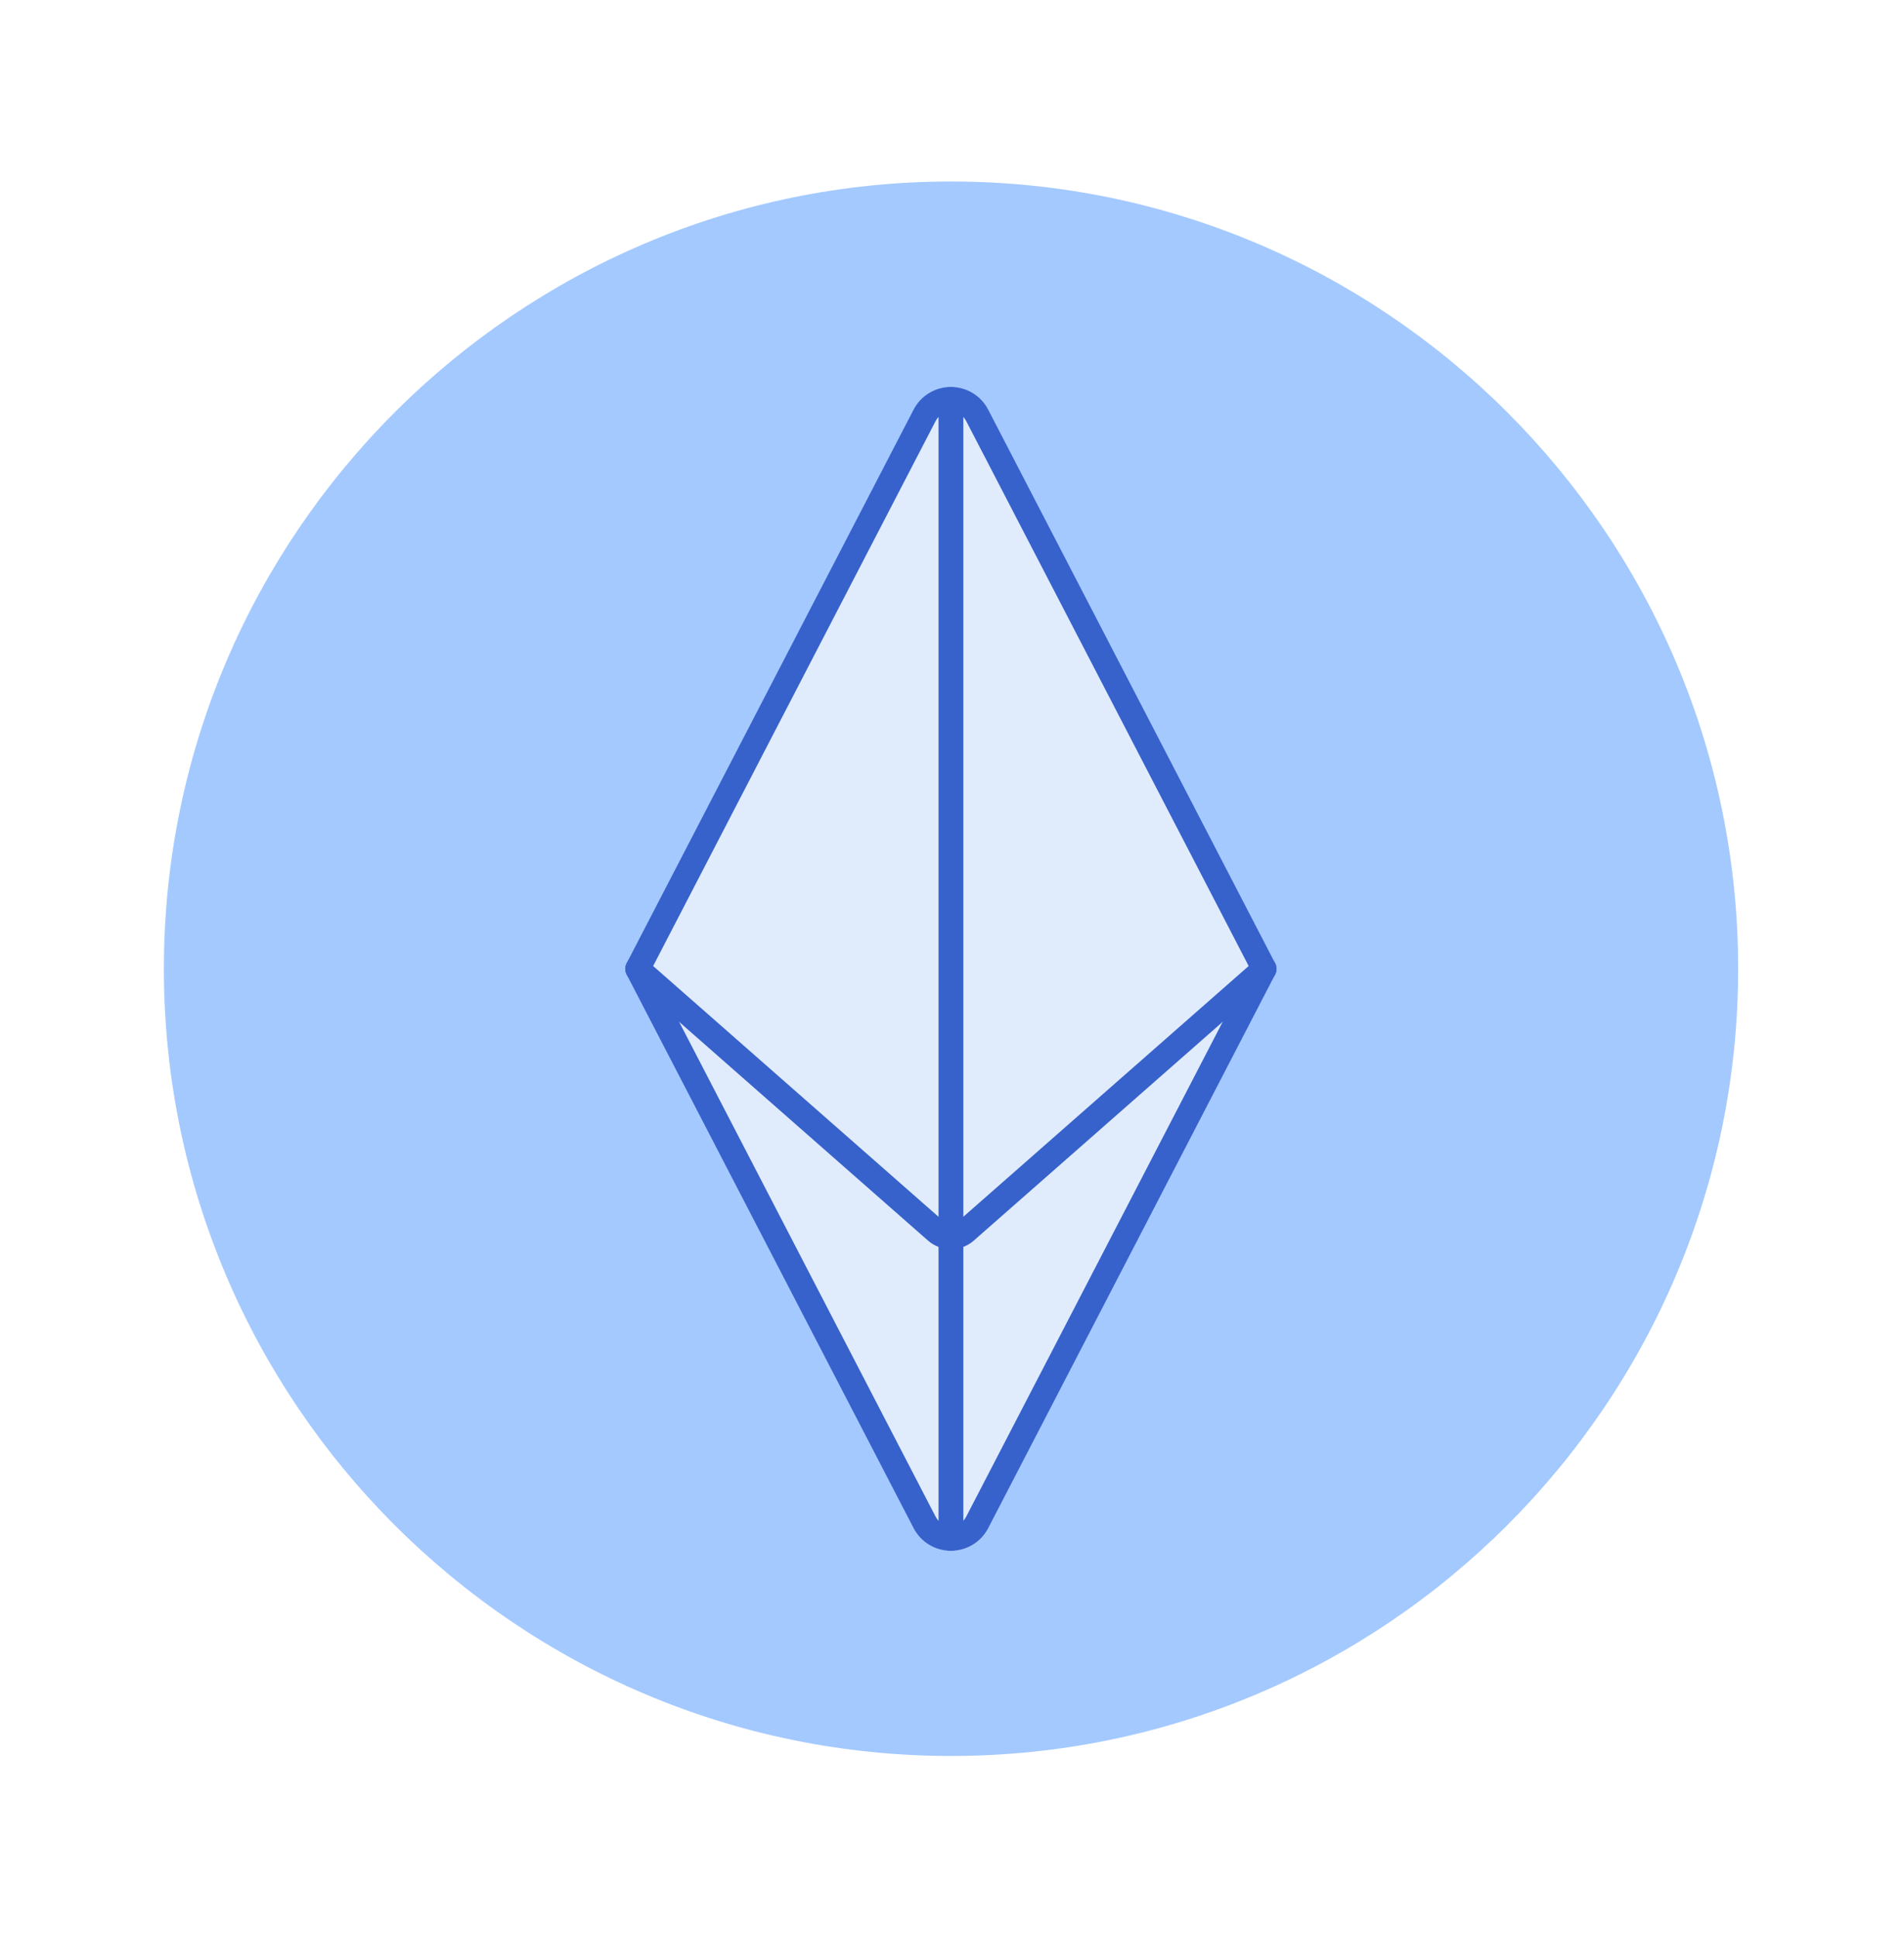
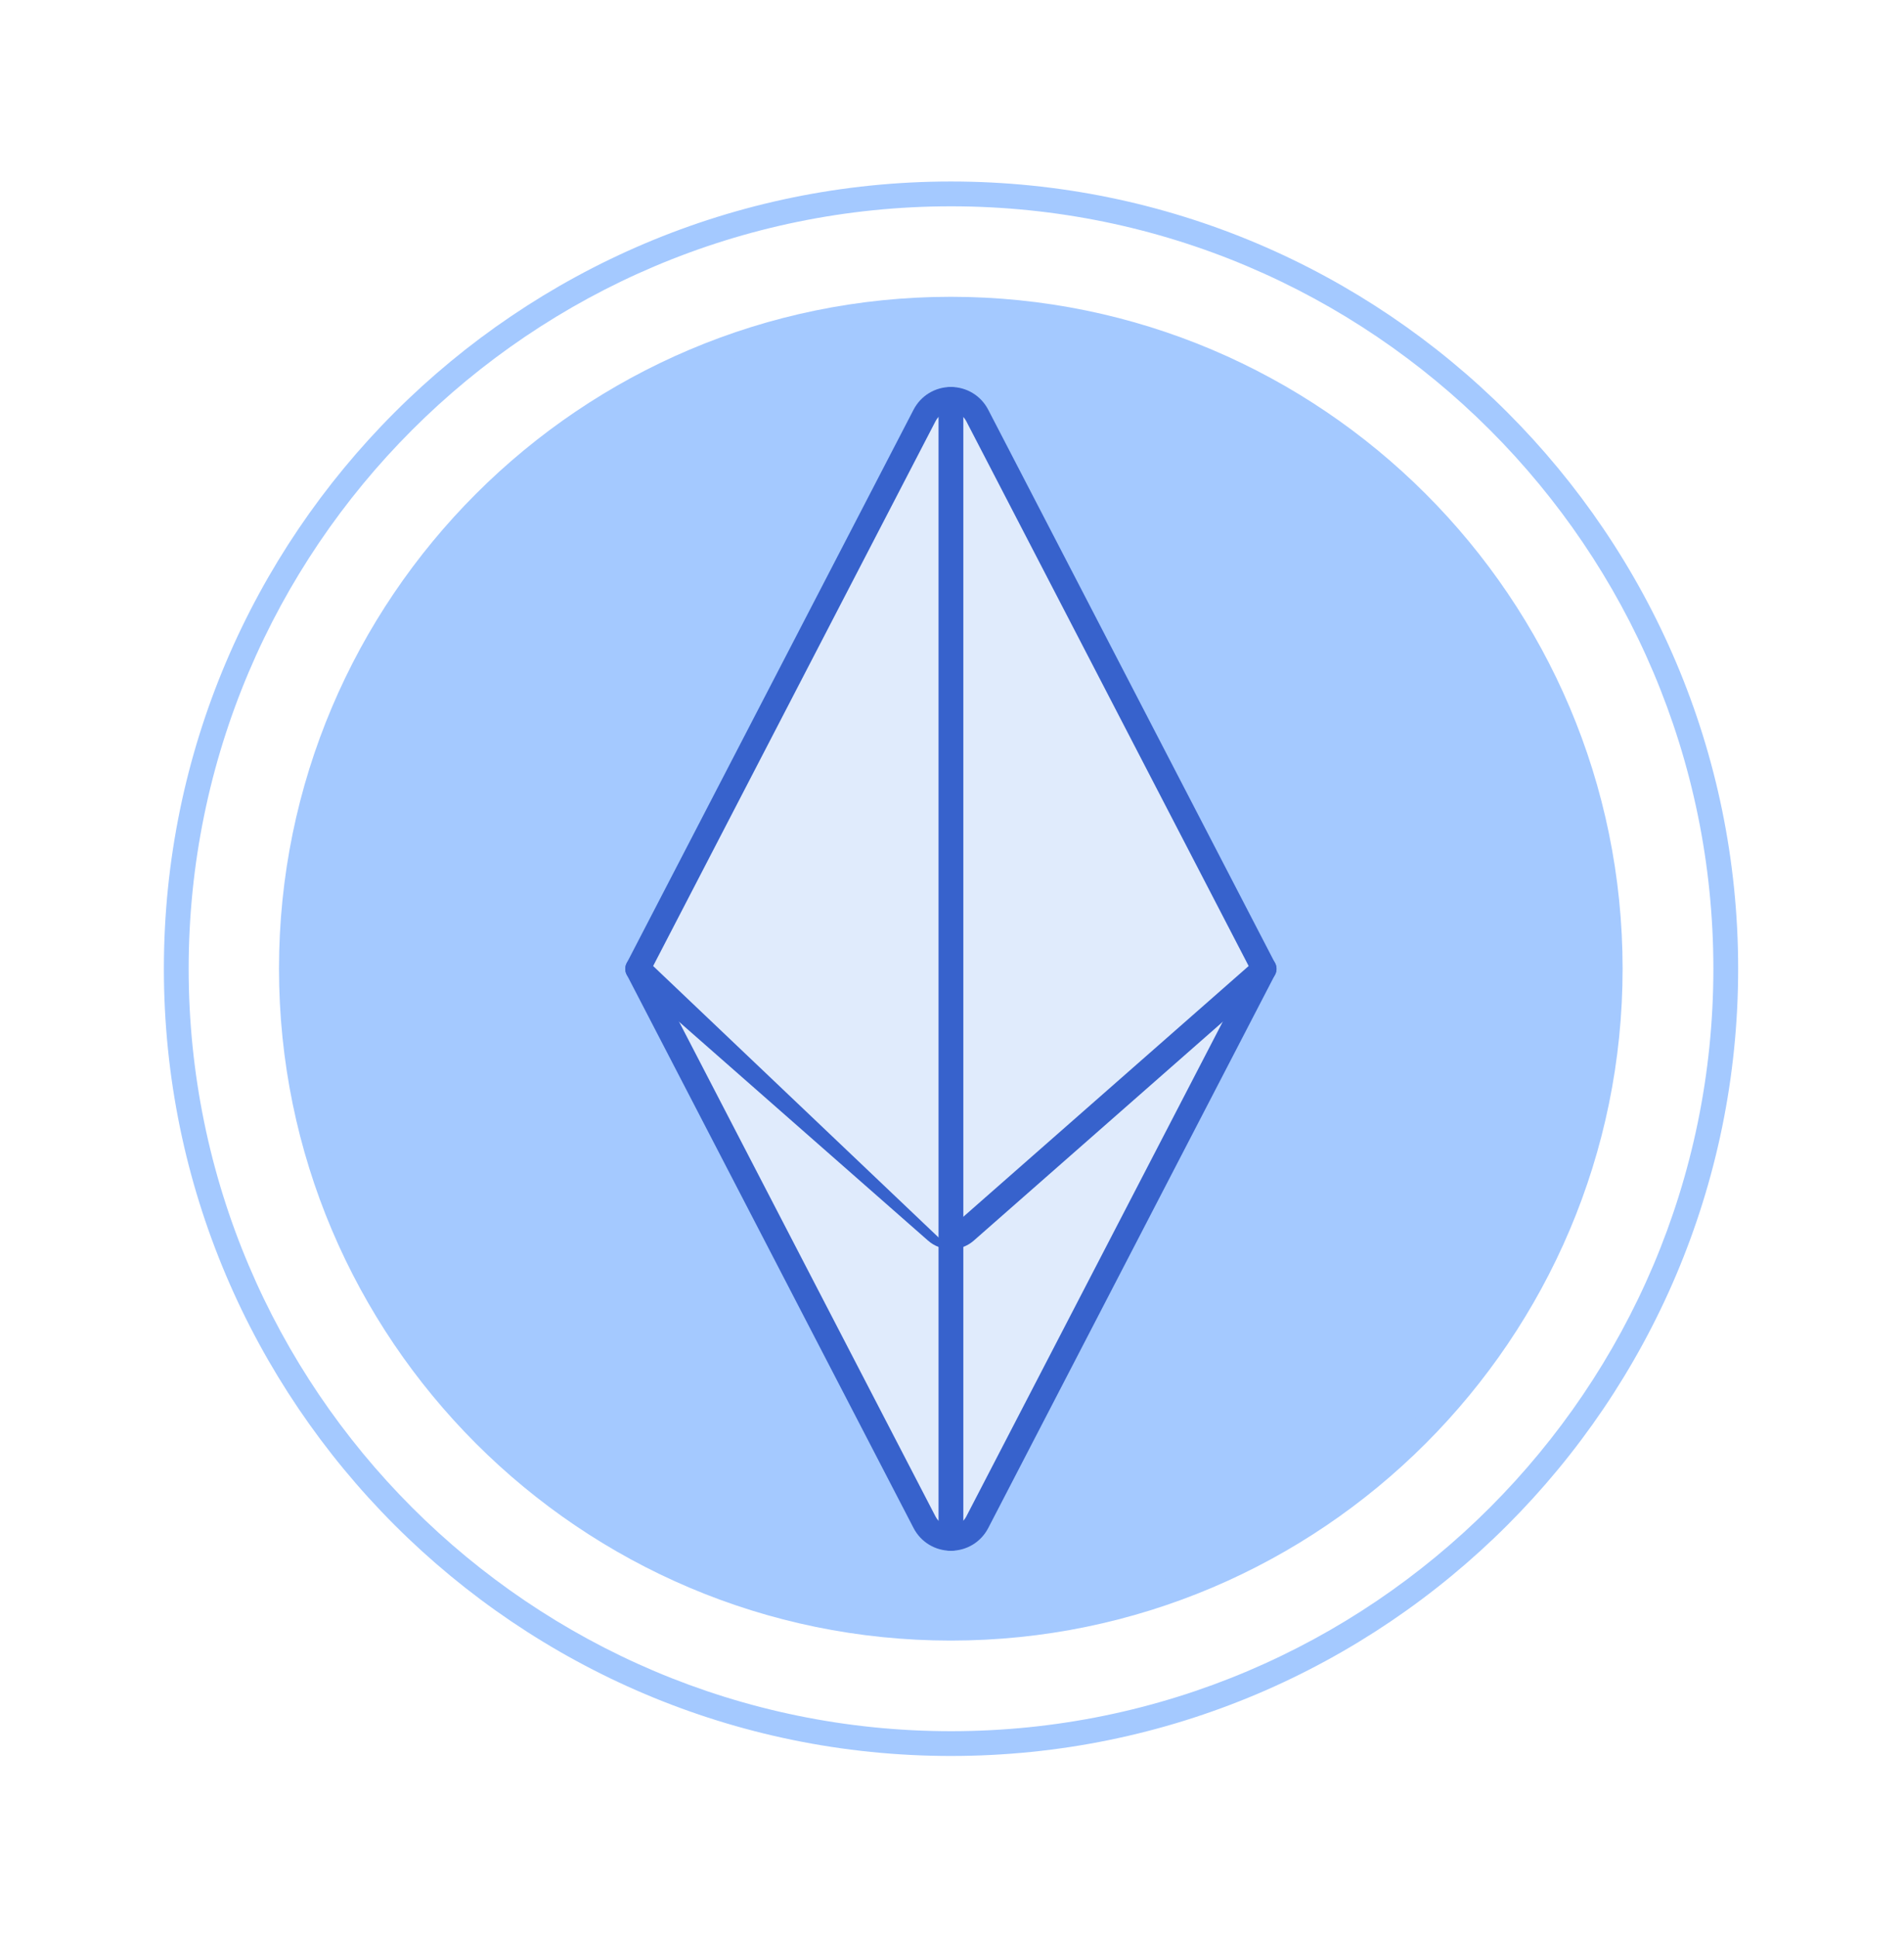
<svg xmlns="http://www.w3.org/2000/svg" width="58" height="59" viewBox="0 0 58 59" fill="none">
  <g clip-path="url(#clip0_1972_83116)">
    <g clip-path="url(#clip1_1972_83116)">
      <g clip-path="url(#clip2_1972_83116)">
        <g clip-path="url(#clip3_1972_83116)">
-           <path d="M45.647 46.189C54.862 36.974 54.862 22.034 45.647 12.819C36.432 3.603 21.491 3.603 12.276 12.819C3.061 22.034 3.061 36.974 12.276 46.189C21.491 55.404 36.432 55.404 45.647 46.189Z" fill="#A4C9FF" />
          <path d="M28.97 53.484C15.749 53.484 4.992 42.728 4.992 29.506C4.992 16.285 15.749 5.528 28.97 5.528C42.191 5.528 52.948 16.285 52.948 29.506C52.948 42.728 42.191 53.484 28.97 53.484ZM28.97 6.284C16.165 6.284 5.747 16.701 5.747 29.506C5.747 42.311 16.165 52.729 28.97 52.729C41.775 52.729 52.193 42.311 52.193 29.506C52.193 16.701 41.775 6.284 28.97 6.284Z" fill="#A4C9FF" />
          <path d="M28.968 49.592C40.061 49.592 49.054 40.599 49.054 29.506C49.054 18.412 40.061 9.419 28.968 9.419C17.874 9.419 8.881 18.412 8.881 29.506C8.881 40.599 17.874 49.592 28.968 49.592Z" fill="#A4C9FF" />
          <path d="M38.508 29.509H19.424L28.164 46.368C28.501 47.018 29.431 47.018 29.768 46.368L38.508 29.509Z" fill="#E0EBFC" />
          <path d="M28.963 49.969C17.679 49.969 8.499 40.788 8.499 29.504C8.499 18.22 17.679 9.04 28.963 9.04C40.247 9.04 49.428 18.22 49.428 29.504C49.428 40.788 40.247 49.969 28.963 49.969ZM28.963 9.795C18.096 9.795 9.254 18.637 9.254 29.504C9.254 40.372 18.096 49.213 28.963 49.213C39.831 49.213 48.672 40.372 48.672 29.504C48.672 18.637 39.831 9.795 28.963 9.795Z" fill="#A4C9FF" />
          <path d="M28.966 47.233C28.486 47.233 28.05 46.968 27.829 46.541L19.089 29.682C19.029 29.565 19.033 29.425 19.102 29.312C19.17 29.2 19.293 29.131 19.424 29.131H38.508C38.64 29.131 38.763 29.2 38.831 29.312C38.9 29.425 38.904 29.565 38.843 29.682L30.104 46.541C29.883 46.968 29.447 47.233 28.966 47.233ZM20.046 29.886L28.5 46.194C28.592 46.371 28.766 46.477 28.966 46.477C29.167 46.477 29.341 46.371 29.433 46.194L37.887 29.886H20.046Z" fill="#3762CC" />
          <path d="M29.768 12.651C29.431 12.001 28.501 12.001 28.164 12.651L19.424 29.51L28.518 37.502C28.774 37.726 29.157 37.726 29.413 37.502L38.507 29.51L29.768 12.651Z" fill="#E0EBFC" />
-           <path d="M28.966 38.048C28.717 38.048 28.468 37.961 28.27 37.787L19.175 29.795C19.045 29.681 19.009 29.492 19.089 29.338L27.829 12.479C28.05 12.052 28.486 11.787 28.966 11.787C29.447 11.787 29.882 12.052 30.103 12.479L38.843 29.338C38.923 29.492 38.888 29.681 38.758 29.795L29.663 37.787C29.464 37.961 29.215 38.048 28.966 38.048ZM19.896 29.423L28.769 37.219C28.881 37.318 29.051 37.318 29.165 37.219L38.037 29.423L29.433 12.826C29.341 12.648 29.167 12.542 28.966 12.542C28.766 12.542 28.592 12.648 28.5 12.826L19.896 29.423Z" fill="#3762CC" />
+           <path d="M28.966 38.048C28.717 38.048 28.468 37.961 28.27 37.787L19.175 29.795C19.045 29.681 19.009 29.492 19.089 29.338L27.829 12.479C28.05 12.052 28.486 11.787 28.966 11.787C29.447 11.787 29.882 12.052 30.103 12.479L38.843 29.338C38.923 29.492 38.888 29.681 38.758 29.795L29.663 37.787C29.464 37.961 29.215 38.048 28.966 38.048ZL28.769 37.219C28.881 37.318 29.051 37.318 29.165 37.219L38.037 29.423L29.433 12.826C29.341 12.648 29.167 12.542 28.966 12.542C28.766 12.542 28.592 12.648 28.5 12.826L19.896 29.423Z" fill="#3762CC" />
          <path d="M28.967 47.236C28.759 47.236 28.59 47.067 28.59 46.858V12.165C28.59 11.956 28.759 11.787 28.967 11.787C29.176 11.787 29.345 11.956 29.345 12.165V46.858C29.345 47.067 29.176 47.236 28.967 47.236Z" fill="#3762CC" />
        </g>
      </g>
    </g>
  </g>
  <defs>
    <clipPath id="clip0_1972_83116">
      <rect width="58" height="58" fill="white" transform="translate(0 0.554)" />
    </clipPath>
    <clipPath id="clip1_1972_83116">
      <rect width="58" height="58" fill="white" transform="translate(0 0.554)" />
    </clipPath>
    <clipPath id="clip2_1972_83116">
      <rect width="48.333" height="48.333" fill="white" transform="translate(4.833 5.387)" />
    </clipPath>
    <clipPath id="clip3_1972_83116">
      <rect width="48.333" height="48.333" fill="white" transform="translate(4.834 5.386)" />
    </clipPath>
  </defs>
</svg>